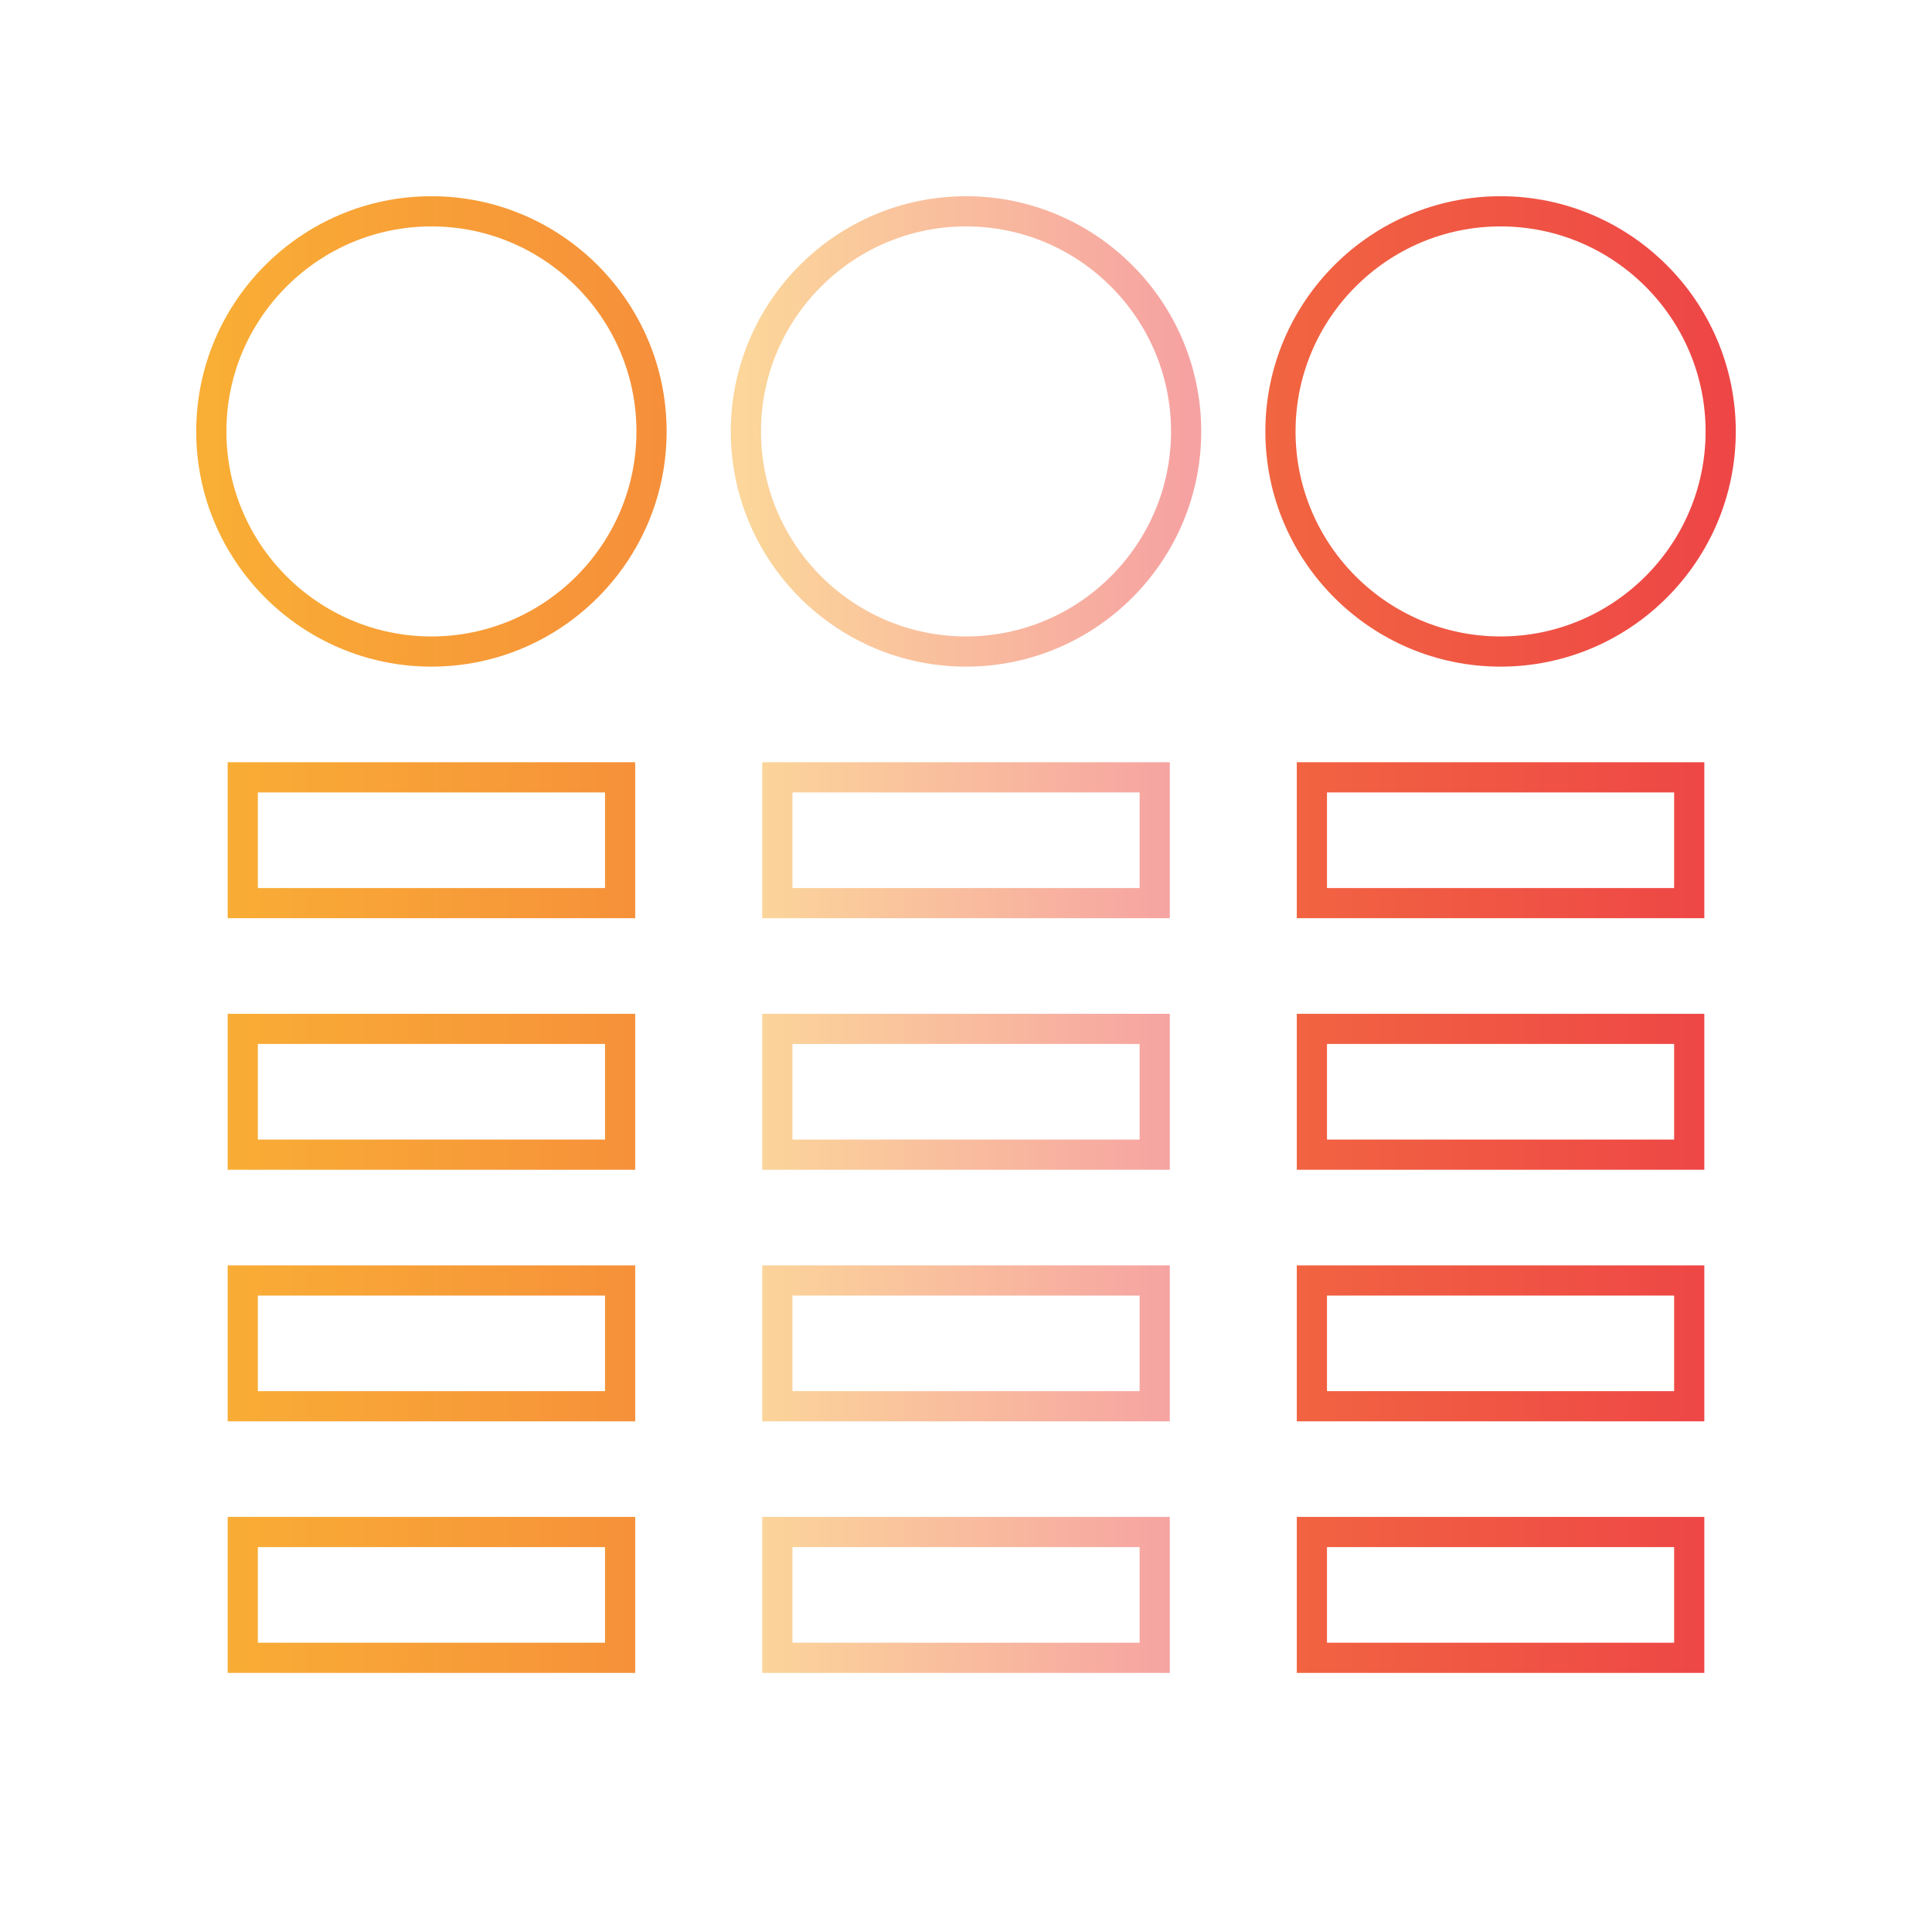
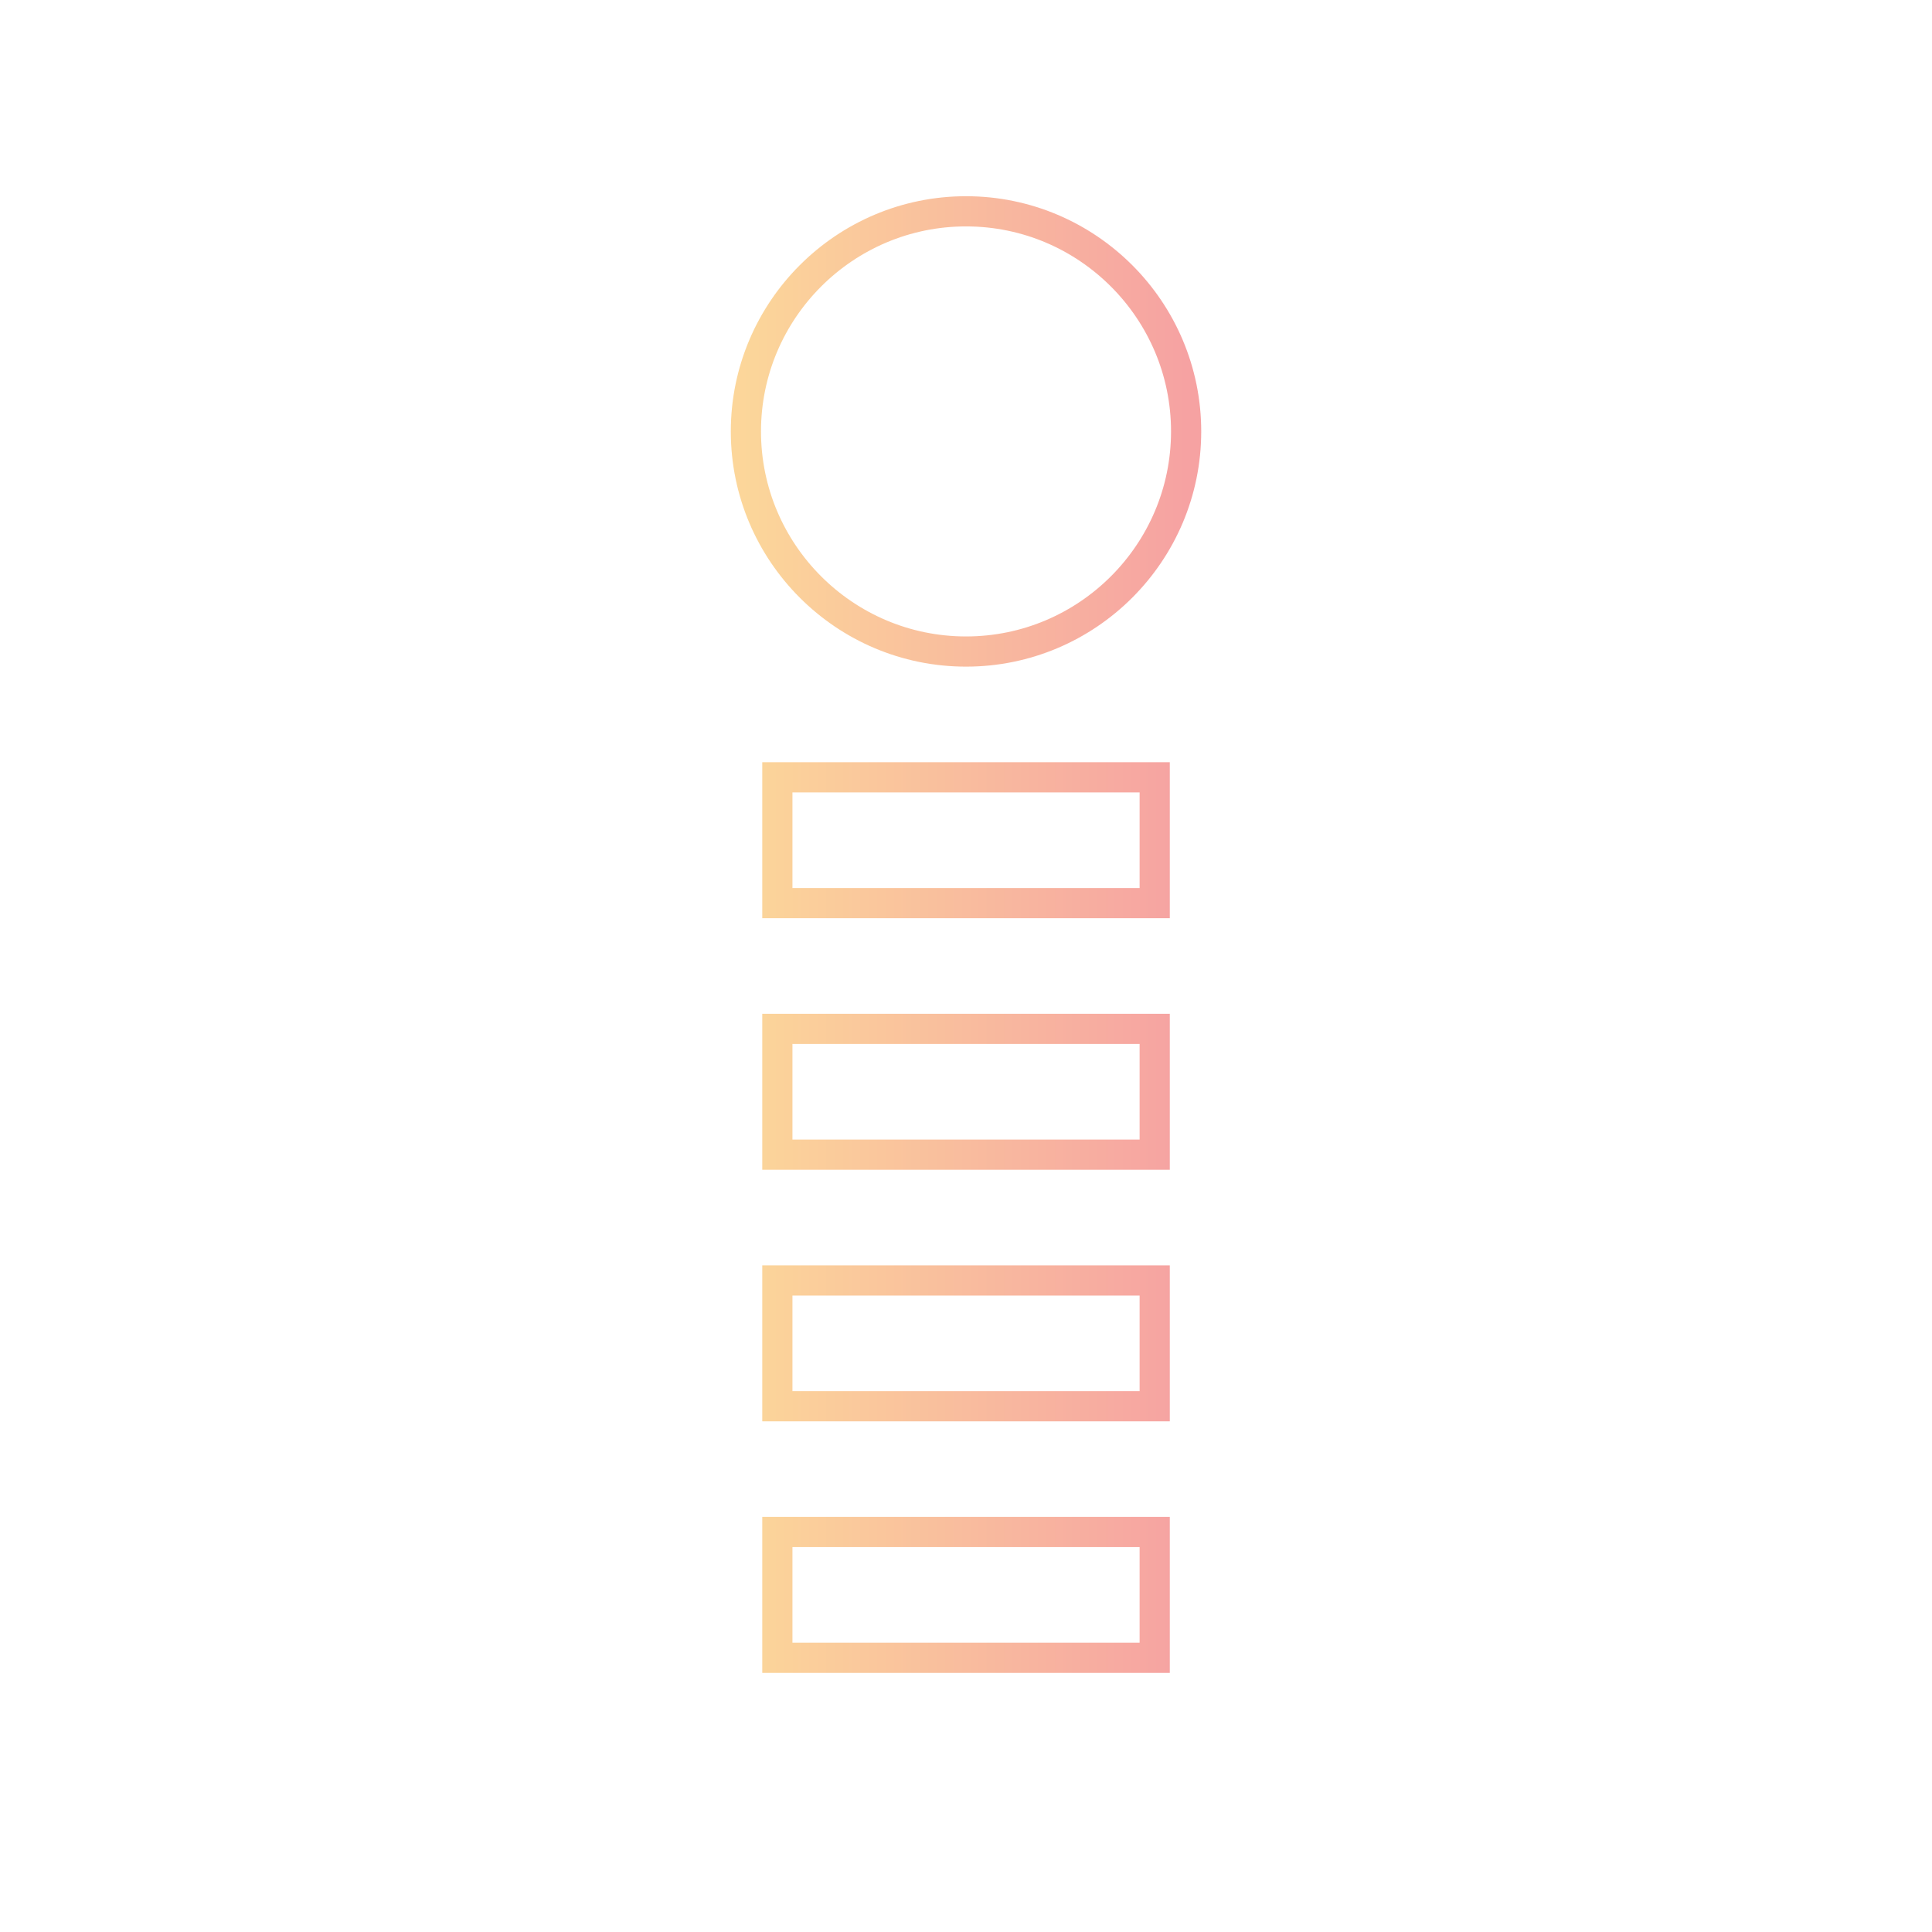
<svg xmlns="http://www.w3.org/2000/svg" width="64" height="64" viewBox="0 0 64 64" fill="none">
  <path opacity="0.5" d="M38.251 25.75H25.751V29.917H38.251V25.75ZM38.251 34.083H25.751V38.25H38.251V34.083ZM38.251 42.417H25.751V46.583H38.251V42.417ZM38.251 50.75H25.751V54.917H38.251V50.75ZM39.292 14.292C39.292 10.271 36.022 7 32.001 7C27.98 7 24.709 10.271 24.709 14.292C24.709 18.312 27.98 21.583 32.001 21.583C36.022 21.583 39.292 18.312 39.292 14.292Z" stroke="url(#paint0_linear_5051_30768)" />
-   <path d="M20.542 29.917H8.042V25.75H20.542V29.917ZM20.542 34.083H8.042V38.25H20.542V34.083ZM55.958 25.75H43.458V29.917H55.958V25.75ZM55.958 34.083H43.458V38.25H55.958V34.083ZM20.542 42.417H8.042V46.583H20.542V42.417ZM55.958 42.417H43.458V46.583H55.958V42.417ZM20.542 50.75H8.042V54.917H20.542V50.75ZM55.958 50.75H43.458V54.917H55.958V50.75ZM21.583 14.292C21.583 10.271 18.312 7 14.292 7C10.271 7 7 10.271 7 14.292C7 18.312 10.271 21.583 14.292 21.583C18.312 21.583 21.583 18.312 21.583 14.292ZM57 14.292C57 10.271 53.729 7 49.708 7C45.688 7 42.417 10.271 42.417 14.292C42.417 18.312 45.688 21.583 49.708 21.583C53.729 21.583 57 18.312 57 14.292Z" stroke="url(#paint1_linear_5051_30768)" />
  <defs>
    <linearGradient id="paint0_linear_5051_30768" x1="24.709" y1="30.958" x2="39.292" y2="30.958" gradientUnits="userSpaceOnUse">
      <stop stop-color="#F9AE35" />
      <stop offset="1" stop-color="#EE4646" />
    </linearGradient>
    <linearGradient id="paint1_linear_5051_30768" x1="7" y1="30.958" x2="57" y2="30.958" gradientUnits="userSpaceOnUse">
      <stop stop-color="#F9AE35" />
      <stop offset="1" stop-color="#EE4646" />
    </linearGradient>
  </defs>
</svg>